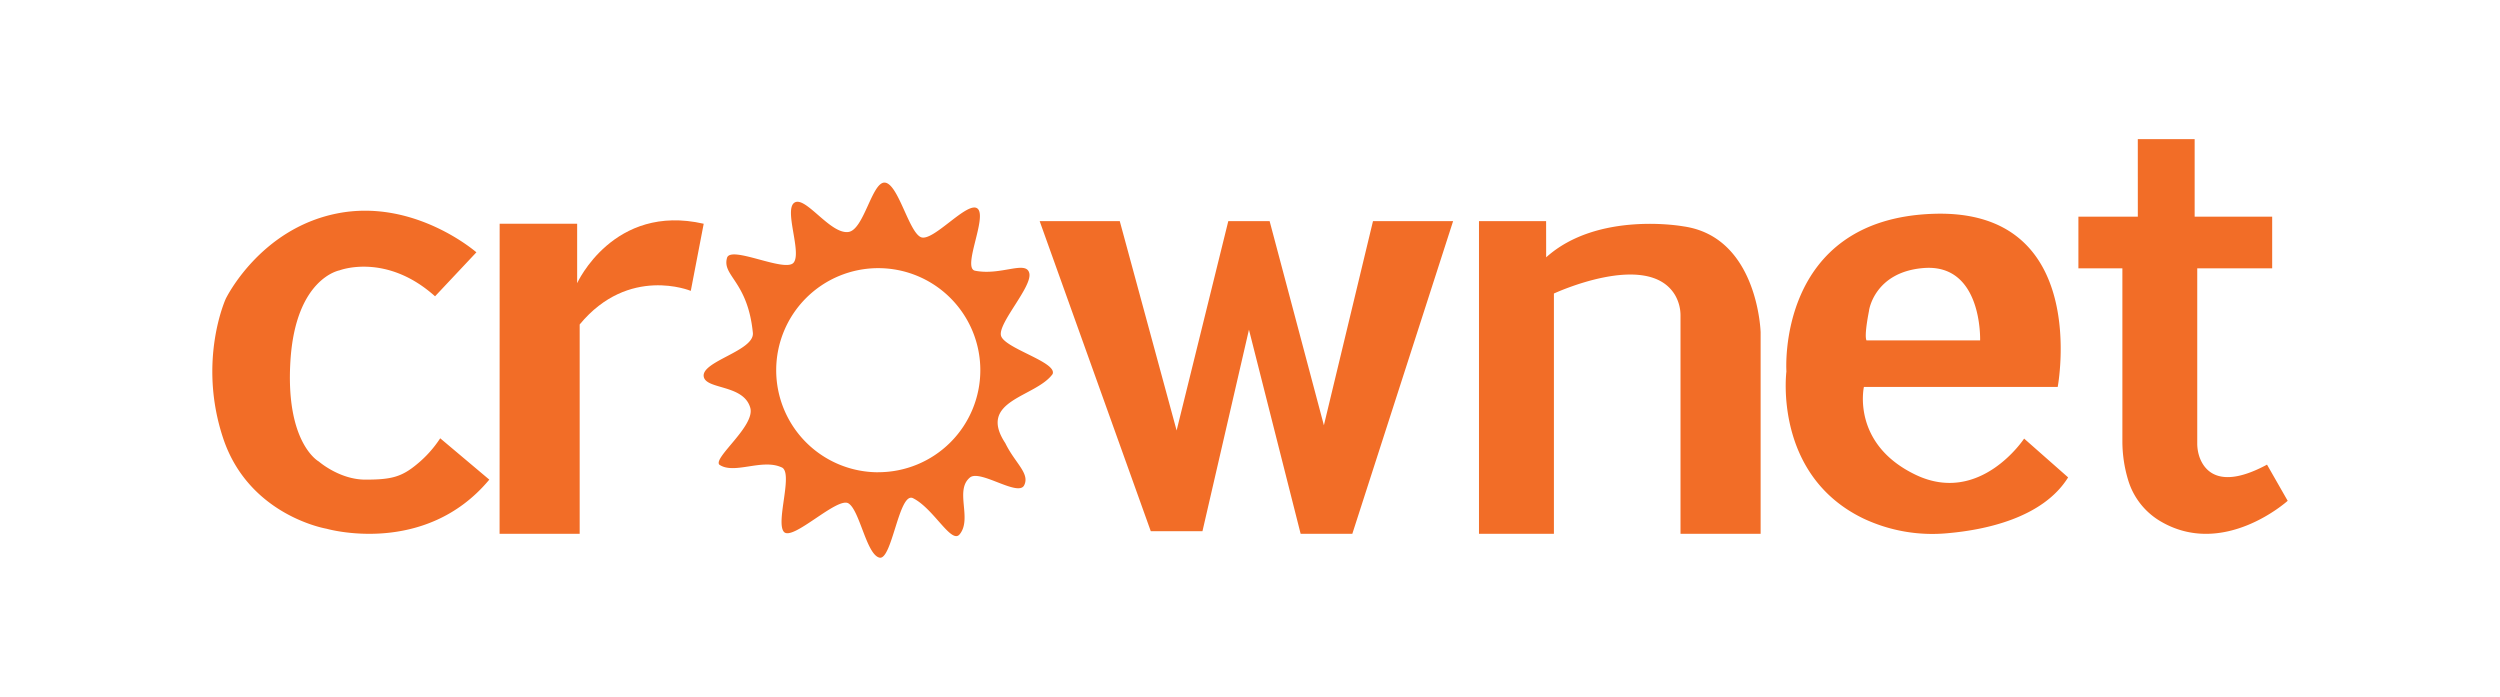
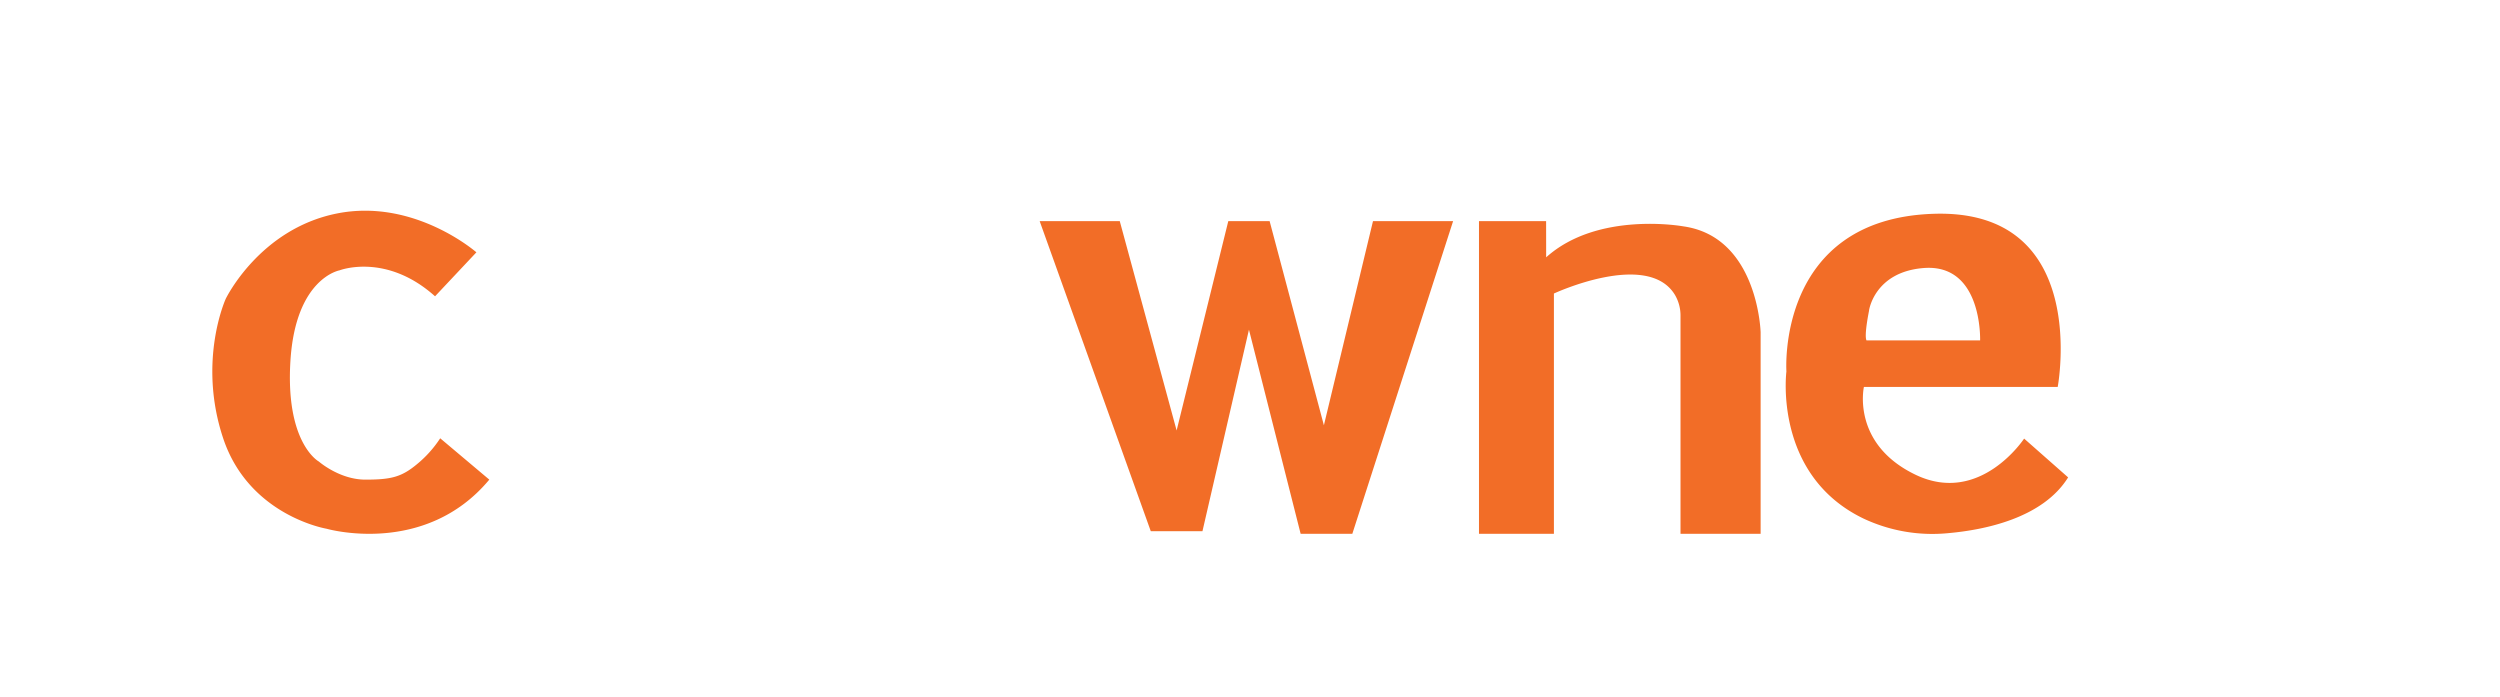
<svg xmlns="http://www.w3.org/2000/svg" viewBox="0 0 1080 301">
  <defs>
    <style>.cls-1{fill:#f26d27;}</style>
  </defs>
  <g id="Capa_3" data-name="Capa 3">
    <path class="cls-1" d="M187.94,128l17.86-19S179,85.53,145.53,92.23s-48,36.83-48,36.83-12.28,26.79-1.12,60.28,44.65,39.07,44.65,39.07,42.42,12.28,70.32-21.21l-21.21-17.86a49.3,49.3,0,0,1-10,11.16c-6.7,5.58-11.16,6.7-22.33,6.7s-20.09-7.81-20.09-7.81-14.51-7.82-12.28-43.54,21.21-39.06,21.21-39.06S166.73,109,187.94,128Z" />
-     <path class="cls-1" d="M215.85,96.66h33.48v25.67S265,87.73,304,96.66l-5.58,29s-26.79-11.16-48,14.51v90.42h-34.6Z" />
    <polygon class="cls-1" points="449.14 95.54 483.74 95.54 508.3 185.96 530.62 95.54 548.48 95.54 571.92 183.72 593.13 95.54 627.74 95.54 584.2 230.61 561.88 230.61 539.55 142.42 519.46 229.49 497.14 229.49 449.14 95.54" />
    <path class="cls-1" d="M667.92,95.54h-29V230.61h32.37V126.8s40.33-18.76,52.21.47a17.56,17.56,0,0,1,2.48,9.26v94.08h34.61V143.54s-1.12-41.3-33.49-45.77c0,0-36.84-6.69-59.16,13.4Z" />
    <path class="cls-1" d="M874.42,189.47s-19,29-46.88,15.63-22.33-37.95-22.33-37.95h83.72s14.51-77-53.58-74.79-63.62,68.09-63.62,68.09S765.93,205.15,805,224a69.81,69.81,0,0,0,36.43,6.34c15.83-1.39,41-6.43,52-24.11Zm-67-55.35s2.28-16.55,23.44-18.32c25.67-2.16,24.55,31.25,24.55,31.25H806.33C805.21,144.9,807.45,134.12,807.45,134.12Z" />
-     <path class="cls-1" d="M923.53,60.11h24.56V93.59h33.49v22.33H949.21V191.4a18.14,18.14,0,0,0,1.07,6.32c2.22,5.89,8.91,13.88,29.07,3l8.93,15.63S960.45,241.51,933,225a31,31,0,0,1-13.68-17.75,57.83,57.83,0,0,1-2.45-16.52V115.92h-19V93.59h25.67Z" />
-     <path class="cls-1" d="M432.4,144.86c-1.1-5.47,13.54-21,12.27-26.79s-12.27,1.12-23.44-1.12c-5.68-1.13,5.3-23,1.12-26.79S403,104.79,397.79,102.44s-9.74-22.94-15.48-23.55c-5.56-.58-9.05,20.36-15.77,21.32-7.82,1.12-18.47-15.58-23.27-12.71s3.25,21.66-.46,26-27.16-7.62-28.73-2.1c-2.24,7.82,8.93,10,11.16,32.37.78,7.86-22.54,12.32-21.21,19,1.12,5.58,17.2,3.27,20.09,13.39,2.23,7.82-16,21.47-13.39,24.56,6.32,4.41,18.32-2.66,26.79,1.12,5.5,1.84-2.56,23.61,1.11,27.9s23.05-15.26,27.91-12.28,7.77,22.12,13.39,23.44c5.44,1.28,8.44-28.71,14.51-25.67,8.93,4.47,16.52,19.92,20.1,15.63,5.58-6.7-2.24-19,4.46-24.56,4.38-3.65,20.87,8.48,23.44,3.35s-3.92-9.53-8.15-18.21C422,172.8,447.41,171.68,454.72,161.6,456.92,156.39,433.51,150.44,432.4,144.86Zm-53,59.16a44.09,44.09,0,1,1,44.1-44.09A44.09,44.09,0,0,1,379.37,204Z" />
  </g>
</svg>